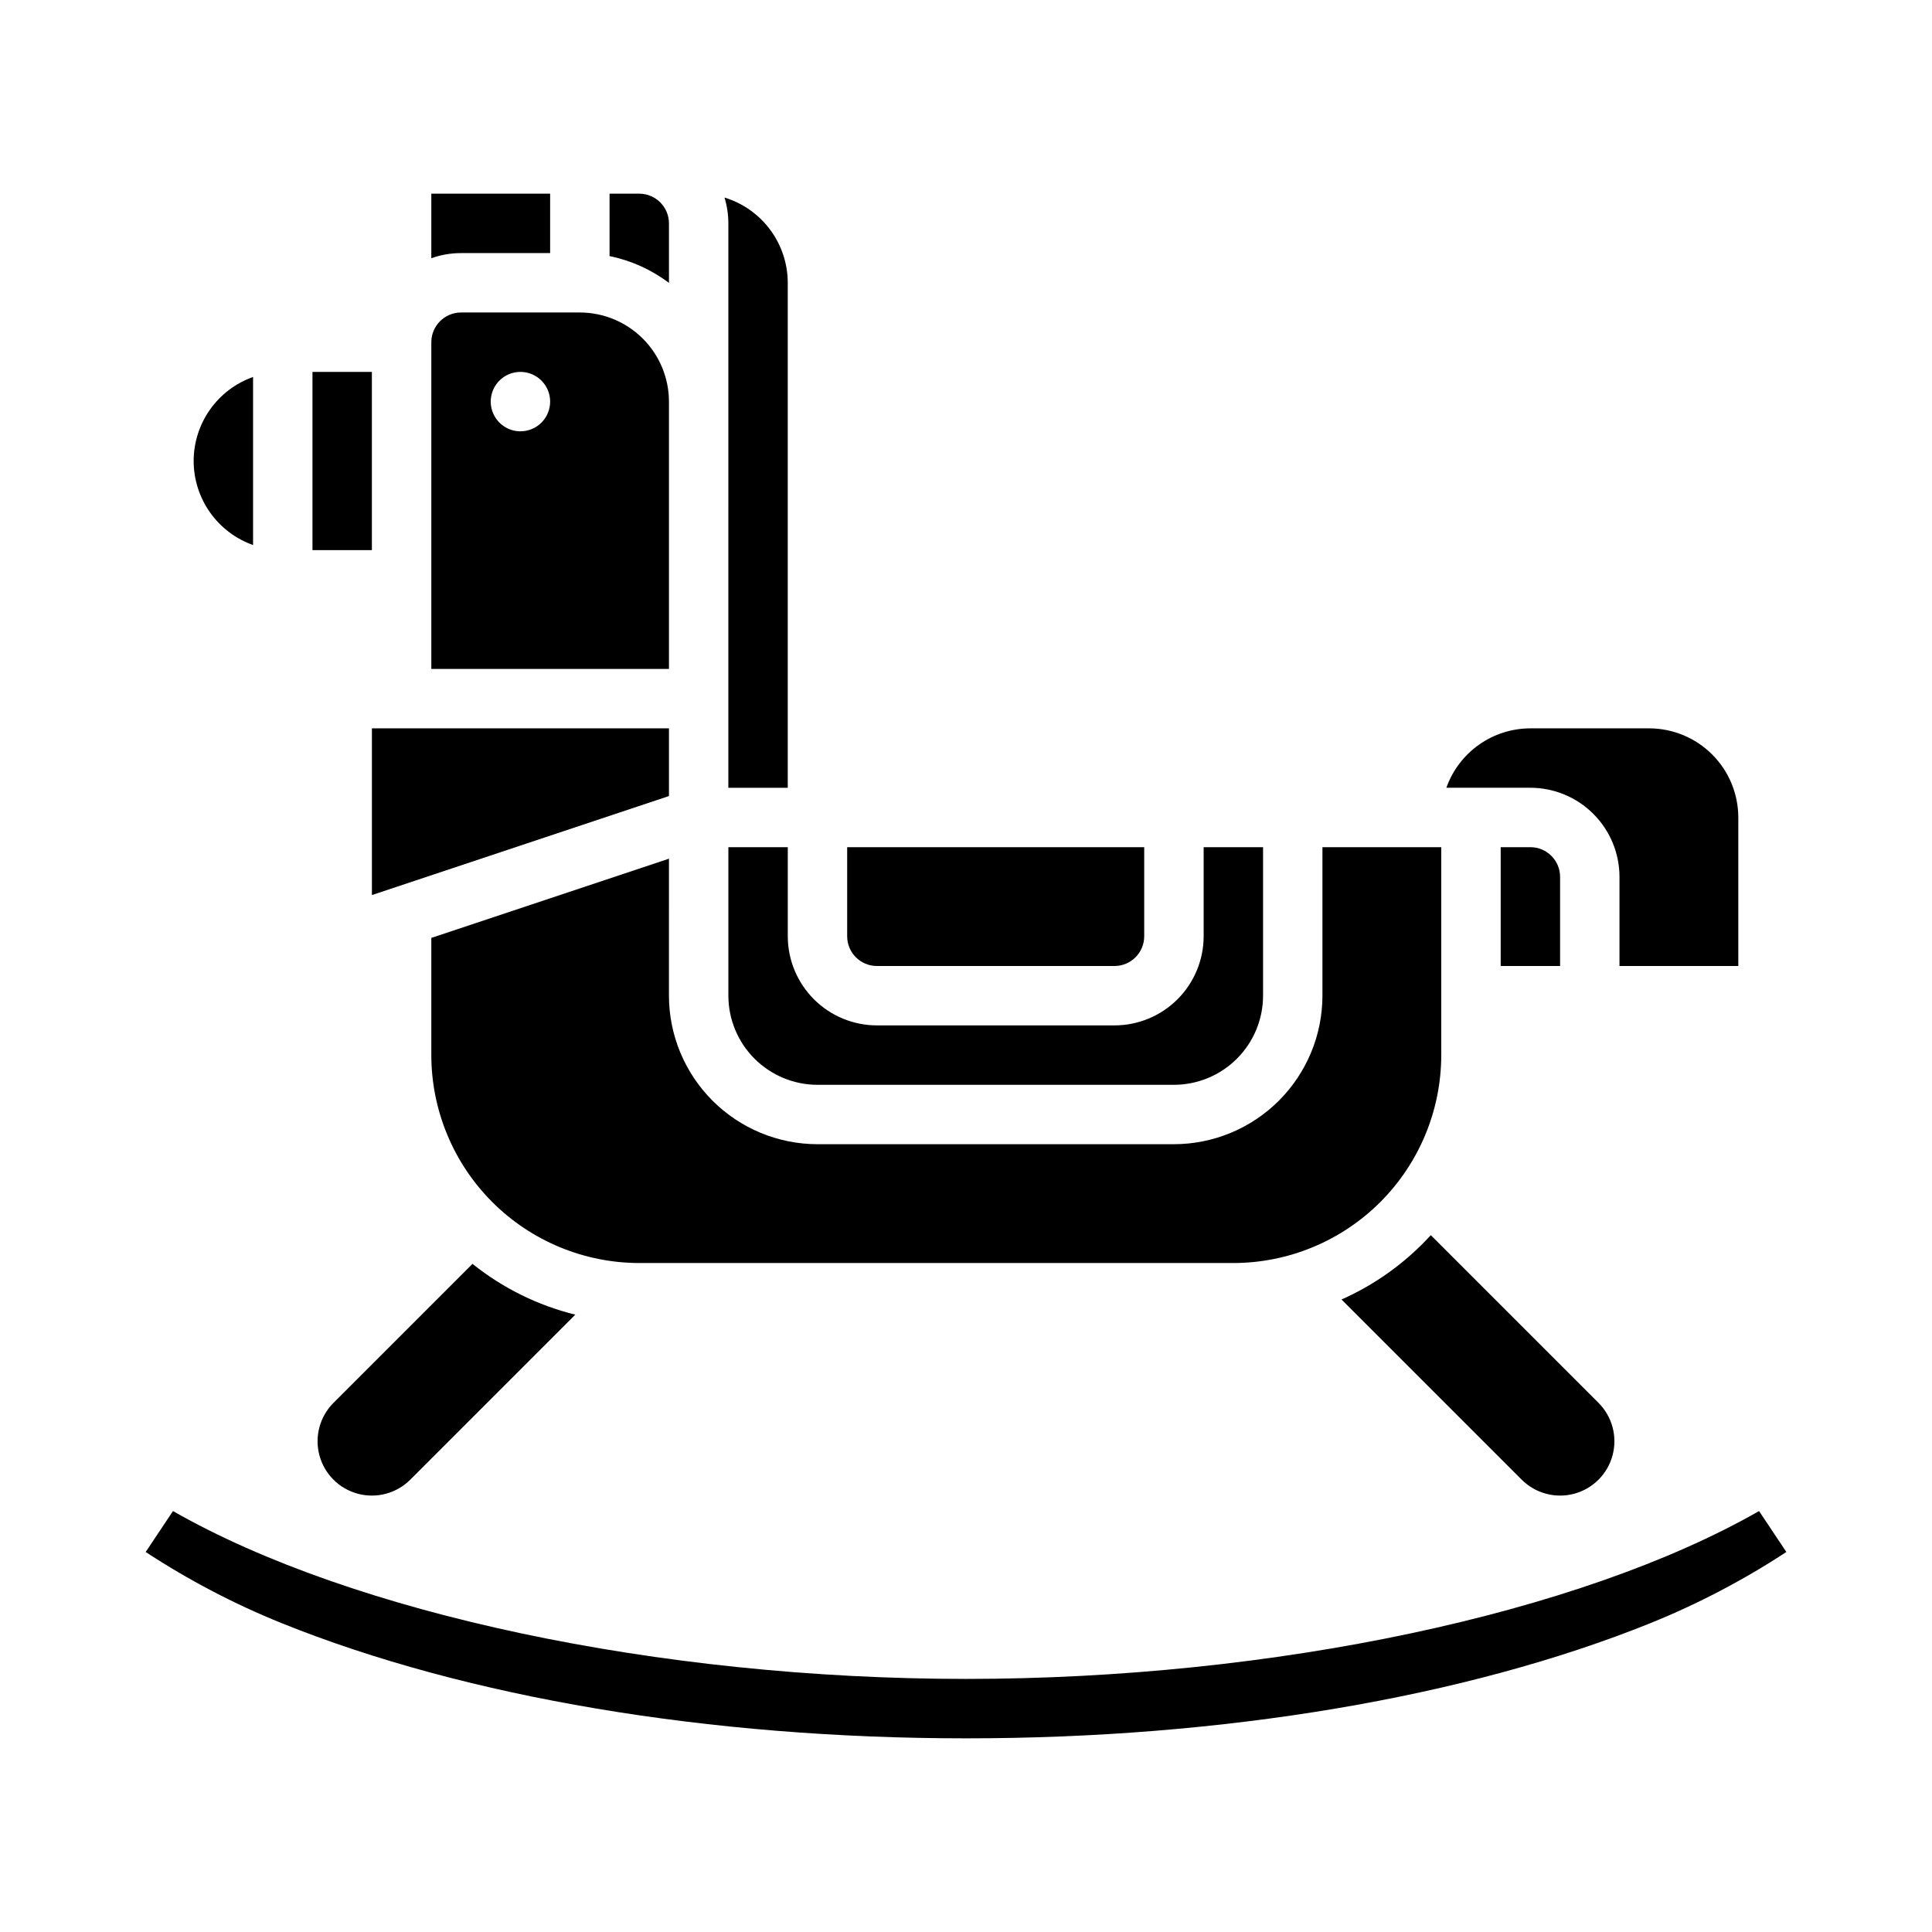
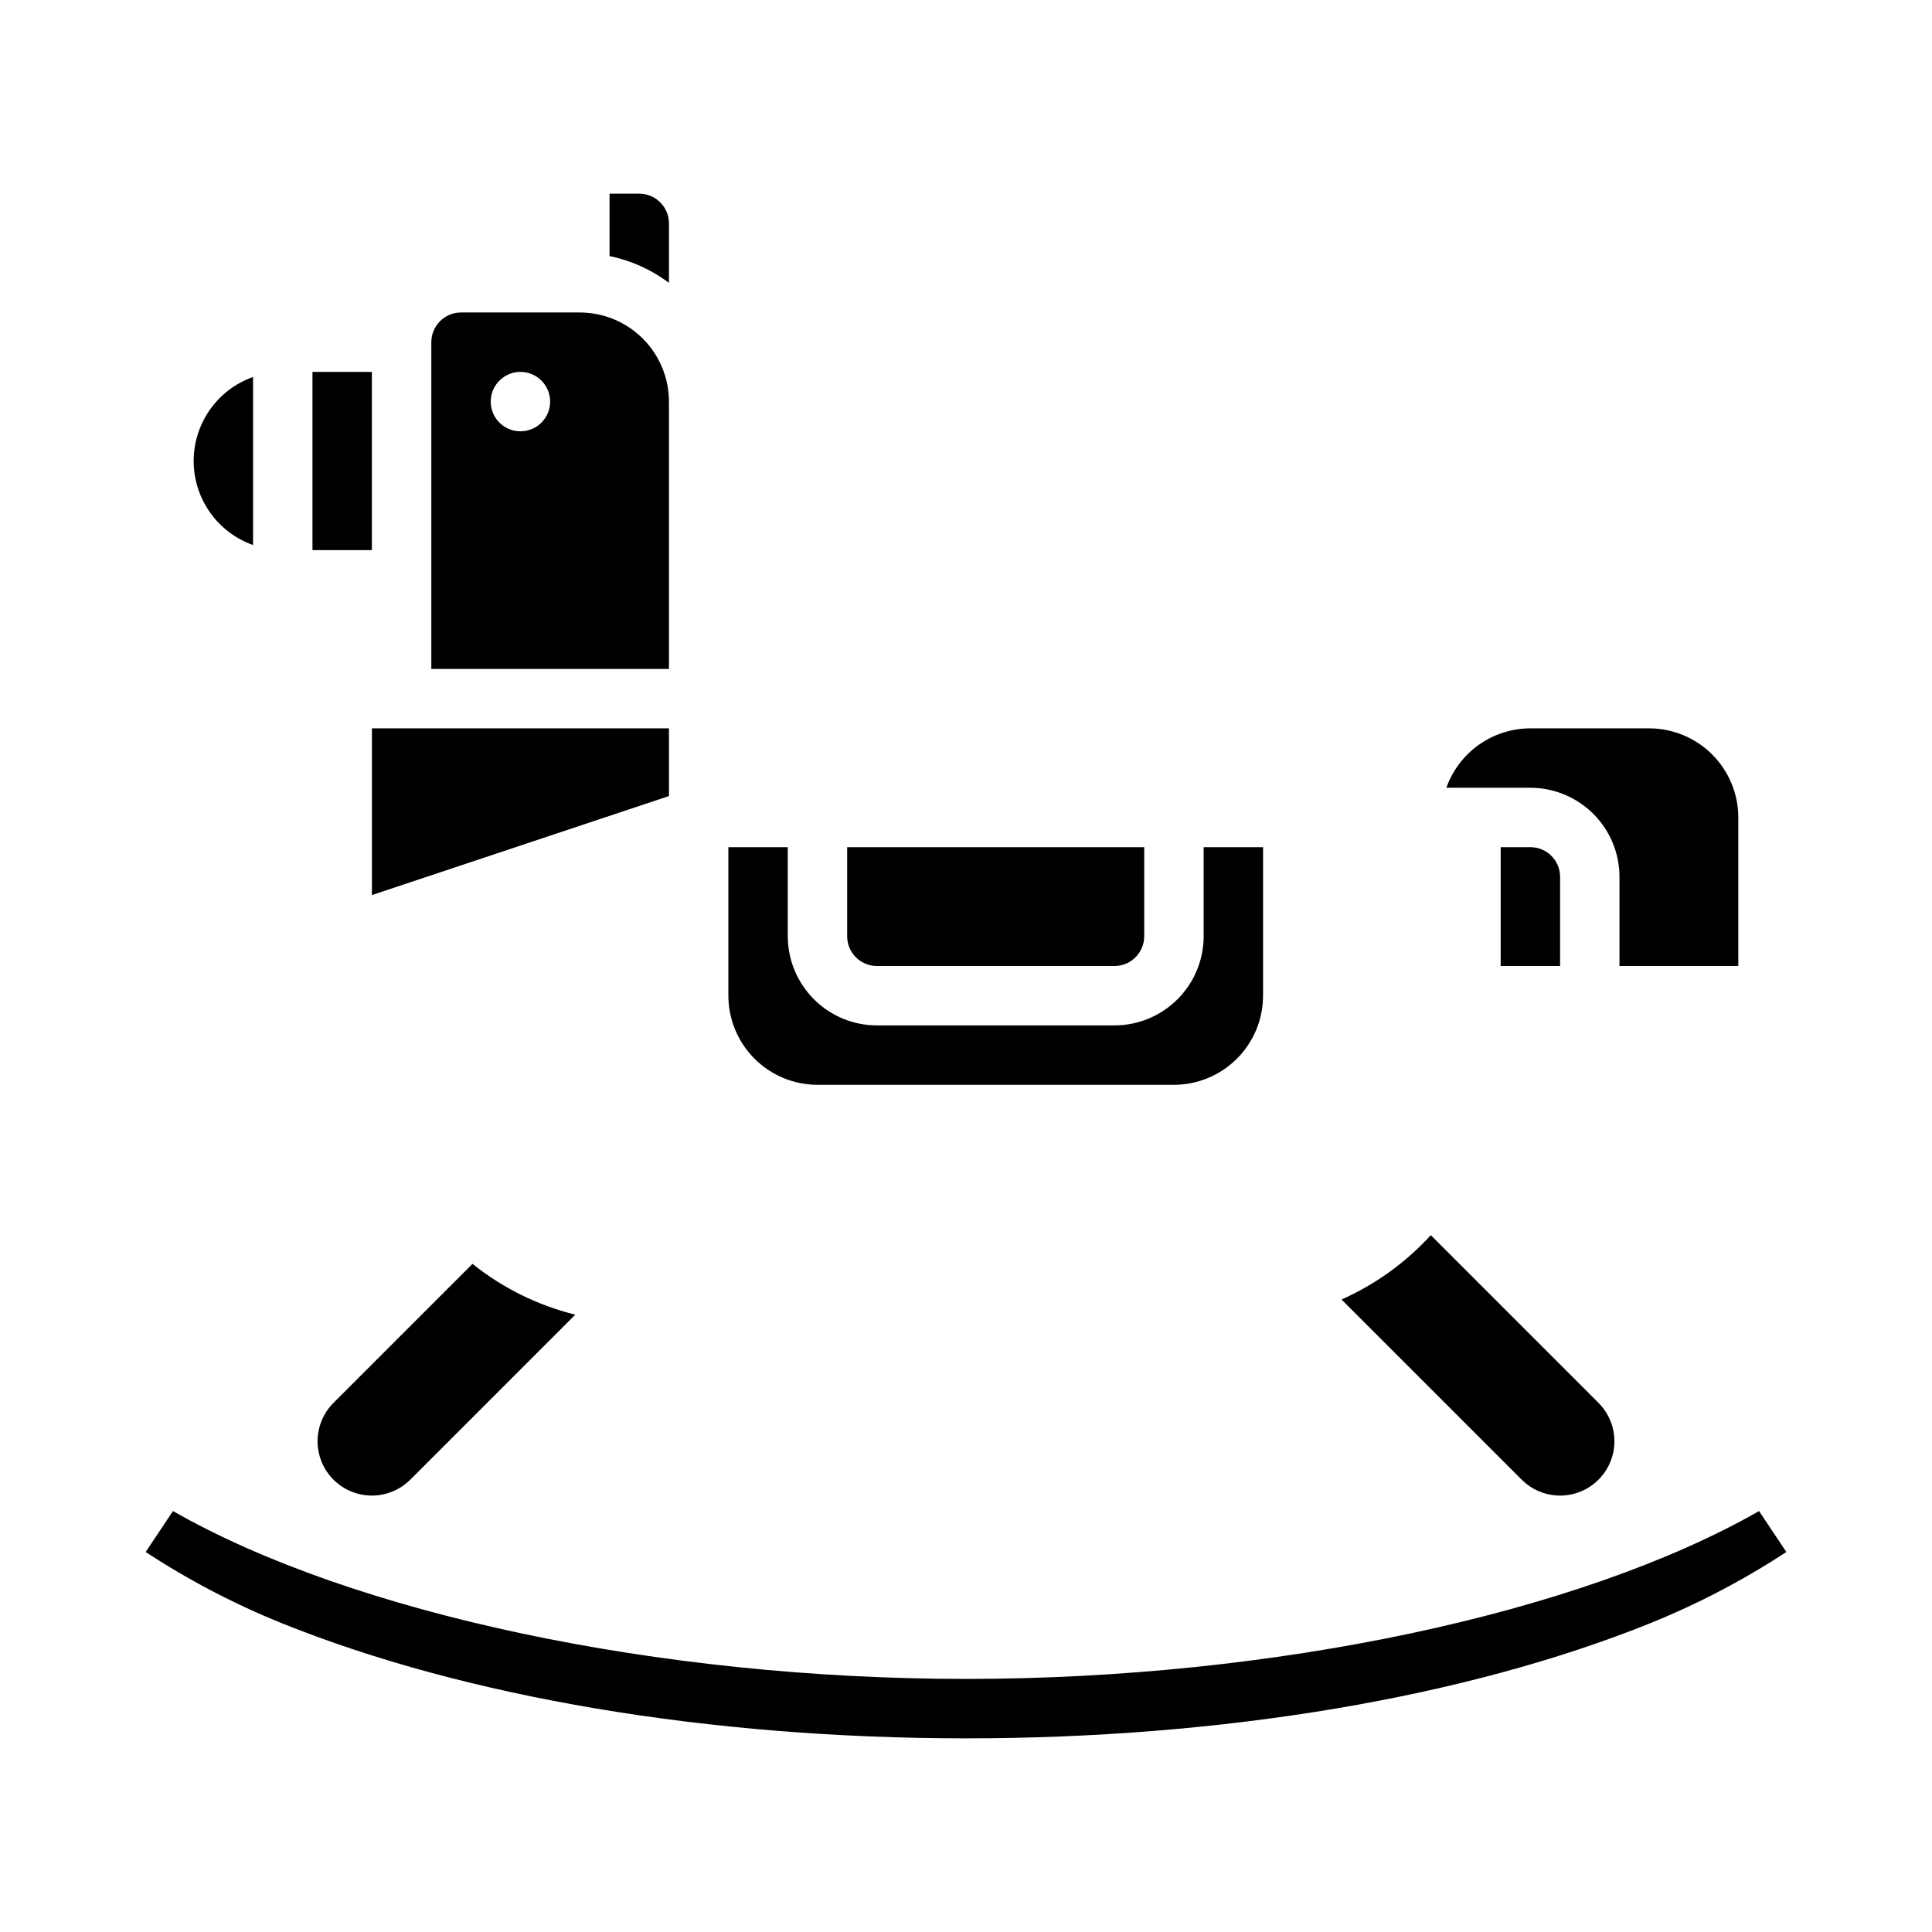
<svg xmlns="http://www.w3.org/2000/svg" fill="#000000" width="800px" height="800px" version="1.1" viewBox="144 144 512 512">
  <g>
    <path d="m499.52 488.38 47.746 47.746v0.004c3.637 3.637 8.934 5.055 13.902 3.727 4.969-1.332 8.848-5.211 10.176-10.18 1.332-4.965-0.086-10.266-3.723-13.902l-44.445-44.445c-6.625 7.258-14.68 13.062-23.656 17.051z" />
    <path d="m195.32 266.18c0.008 4.879 1.523 9.641 4.344 13.625 2.816 3.988 6.801 7.004 11.402 8.637v-44.543c-4.606 1.633-8.59 4.652-11.41 8.641-2.82 3.988-4.332 8.754-4.336 13.641z" />
    <path d="m376.38 400h62.977c4.344-0.008 7.867-3.527 7.871-7.875v-23.613h-78.719v23.617-0.004c0.004 4.348 3.523 7.867 7.871 7.875z" />
    <path d="m352.77 368.51h-15.742v39.359c0.008 6.262 2.496 12.262 6.926 16.691 4.426 4.426 10.43 6.918 16.688 6.926h94.465c6.262-0.008 12.266-2.5 16.691-6.926 4.43-4.43 6.918-10.43 6.926-16.691v-39.359h-15.742v23.617-0.004c-0.008 6.262-2.5 12.266-6.926 16.691-4.43 4.43-10.43 6.918-16.691 6.926h-62.977c-6.262-0.008-12.266-2.496-16.691-6.926-4.426-4.426-6.918-10.43-6.926-16.691z" />
-     <path d="m337.02 352.77h15.742v-133.82c-0.004-5.062-1.637-9.992-4.656-14.062-3.016-4.066-7.258-7.059-12.105-8.535 0.676 2.223 1.02 4.531 1.02 6.856z" />
    <path d="m549.57 368.51h-7.871v31.488h15.742v-23.617c-0.004-4.348-3.523-7.867-7.871-7.871z" />
    <path d="m573.18 376.38v23.617h31.488v-39.363c-0.008-6.258-2.5-12.262-6.926-16.691-4.426-4.426-10.43-6.914-16.691-6.922h-31.488c-4.883 0.004-9.641 1.523-13.629 4.34-3.984 2.82-7 6.801-8.633 11.402h22.262c6.262 0.008 12.266 2.5 16.691 6.926 4.43 4.426 6.918 10.43 6.926 16.691z" />
-     <path d="m321.28 371.56-62.977 20.992v31.059c0.02 14.609 5.828 28.617 16.16 38.949 10.328 10.328 24.336 16.141 38.945 16.156h157.44c14.609-0.016 28.613-5.828 38.945-16.156 10.332-10.332 16.141-24.34 16.156-38.949v-55.102h-31.488v39.359c-0.012 10.434-4.16 20.438-11.539 27.816s-17.383 11.531-27.82 11.543h-94.465c-10.434-0.012-20.438-4.164-27.816-11.543-7.379-7.379-11.531-17.383-11.543-27.816z" />
    <path d="m321.28 203.2c-0.004-4.348-3.527-7.867-7.871-7.875h-7.871v16.539c5.711 1.168 11.09 3.594 15.742 7.102z" />
    <path d="m321.28 337.02h-78.719v44.18l78.719-26.238z" />
    <path d="m252.73 536.13 43.73-43.727v-0.004c-9.953-2.457-19.25-7.051-27.246-13.465l-36.84 36.84c-3.633 3.637-5.055 8.938-3.723 13.902 1.328 4.969 5.211 8.848 10.176 10.18 4.969 1.328 10.266-0.09 13.902-3.727z" />
-     <path d="m289.79 211.07v-15.746h-31.488v17.102c2.527-0.898 5.191-1.355 7.875-1.355z" />
    <path d="m400 588.93c-81.434 0-162.64-17.32-210.16-44.484l-7.234 10.848c11.359 7.445 23.418 13.758 36.008 18.848 48.836 19.691 113.25 30.535 181.39 30.535 68.133 0 132.55-10.844 181.39-30.531l-0.004-0.004c12.59-5.09 24.648-11.402 36.008-18.848l-7.231-10.848c-47.527 27.168-128.73 44.484-210.16 44.484z" />
    <path d="m321.28 250.43c-0.008-6.262-2.496-12.262-6.922-16.691-4.43-4.426-10.434-6.918-16.691-6.926h-31.488c-4.348 0.008-7.867 3.527-7.875 7.875v86.594h62.977zm-39.359 7.871c-3.184 0-6.055-1.918-7.273-4.859s-0.543-6.328 1.707-8.578 5.637-2.926 8.578-1.707c2.941 1.219 4.859 4.09 4.859 7.273 0 2.09-0.828 4.09-2.305 5.566-1.477 1.477-3.477 2.305-5.566 2.305z" />
    <path d="m226.81 242.56h15.742v47.23h-15.742z" />
  </g>
</svg>